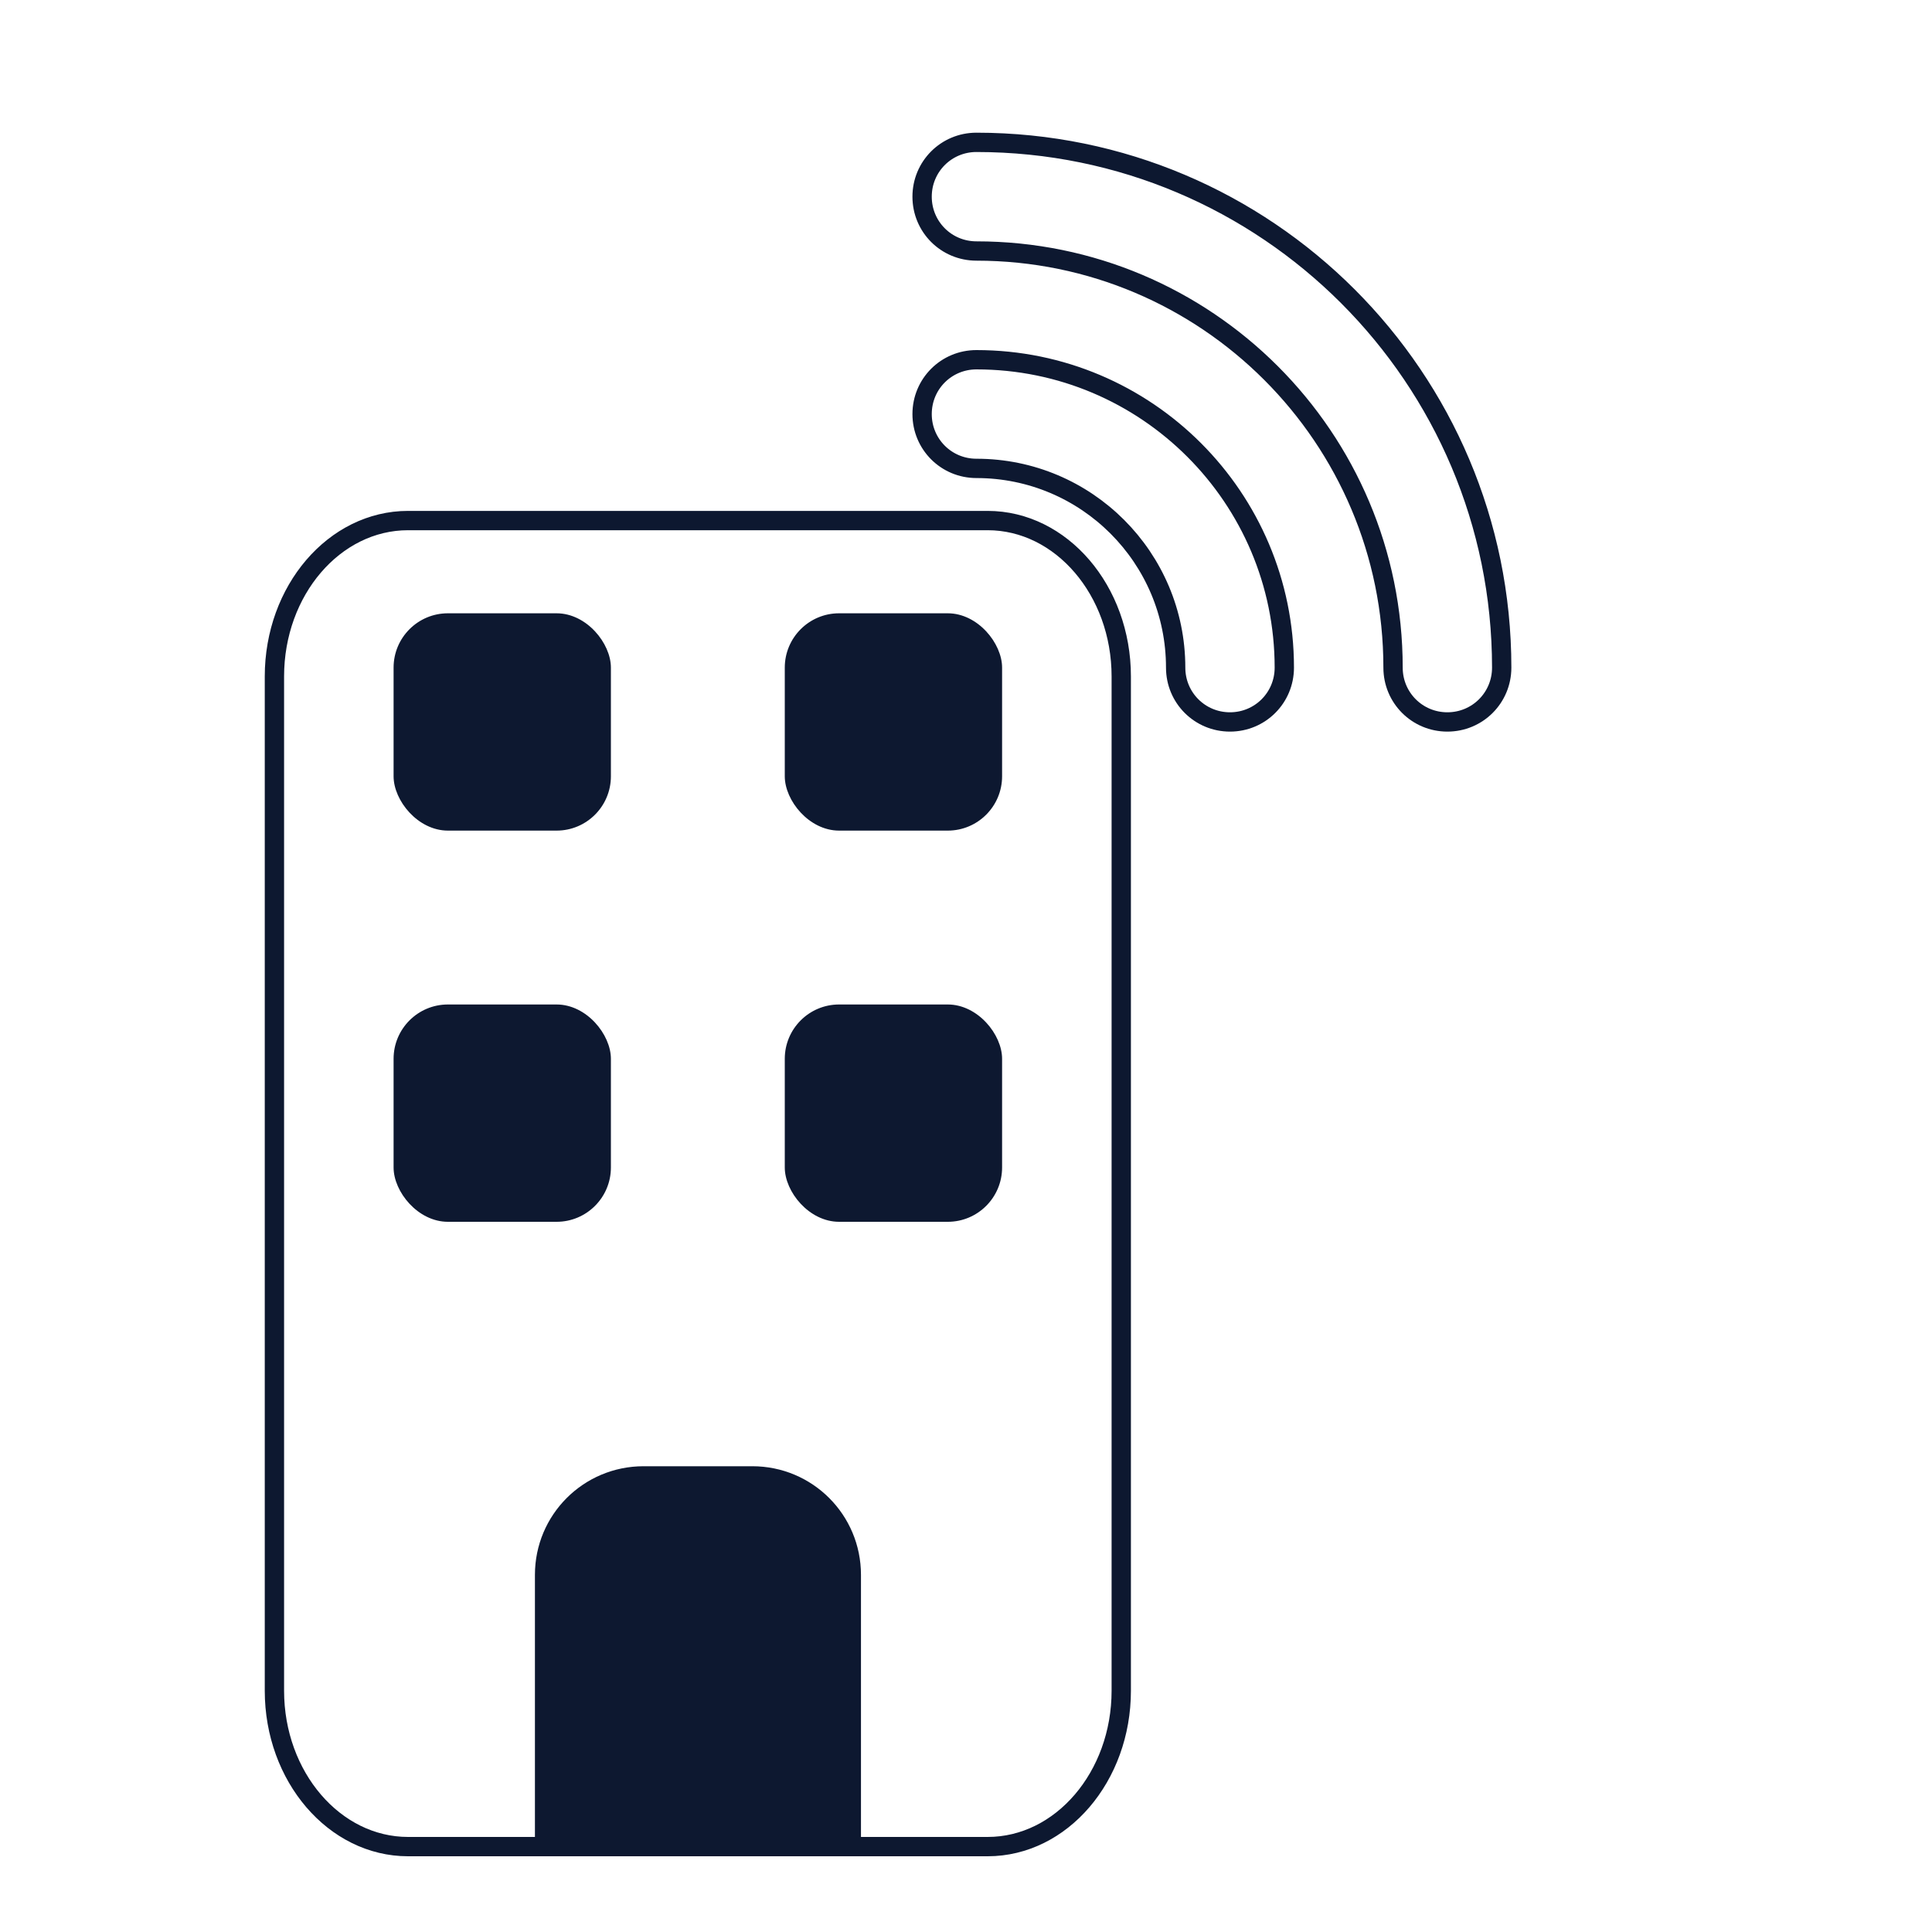
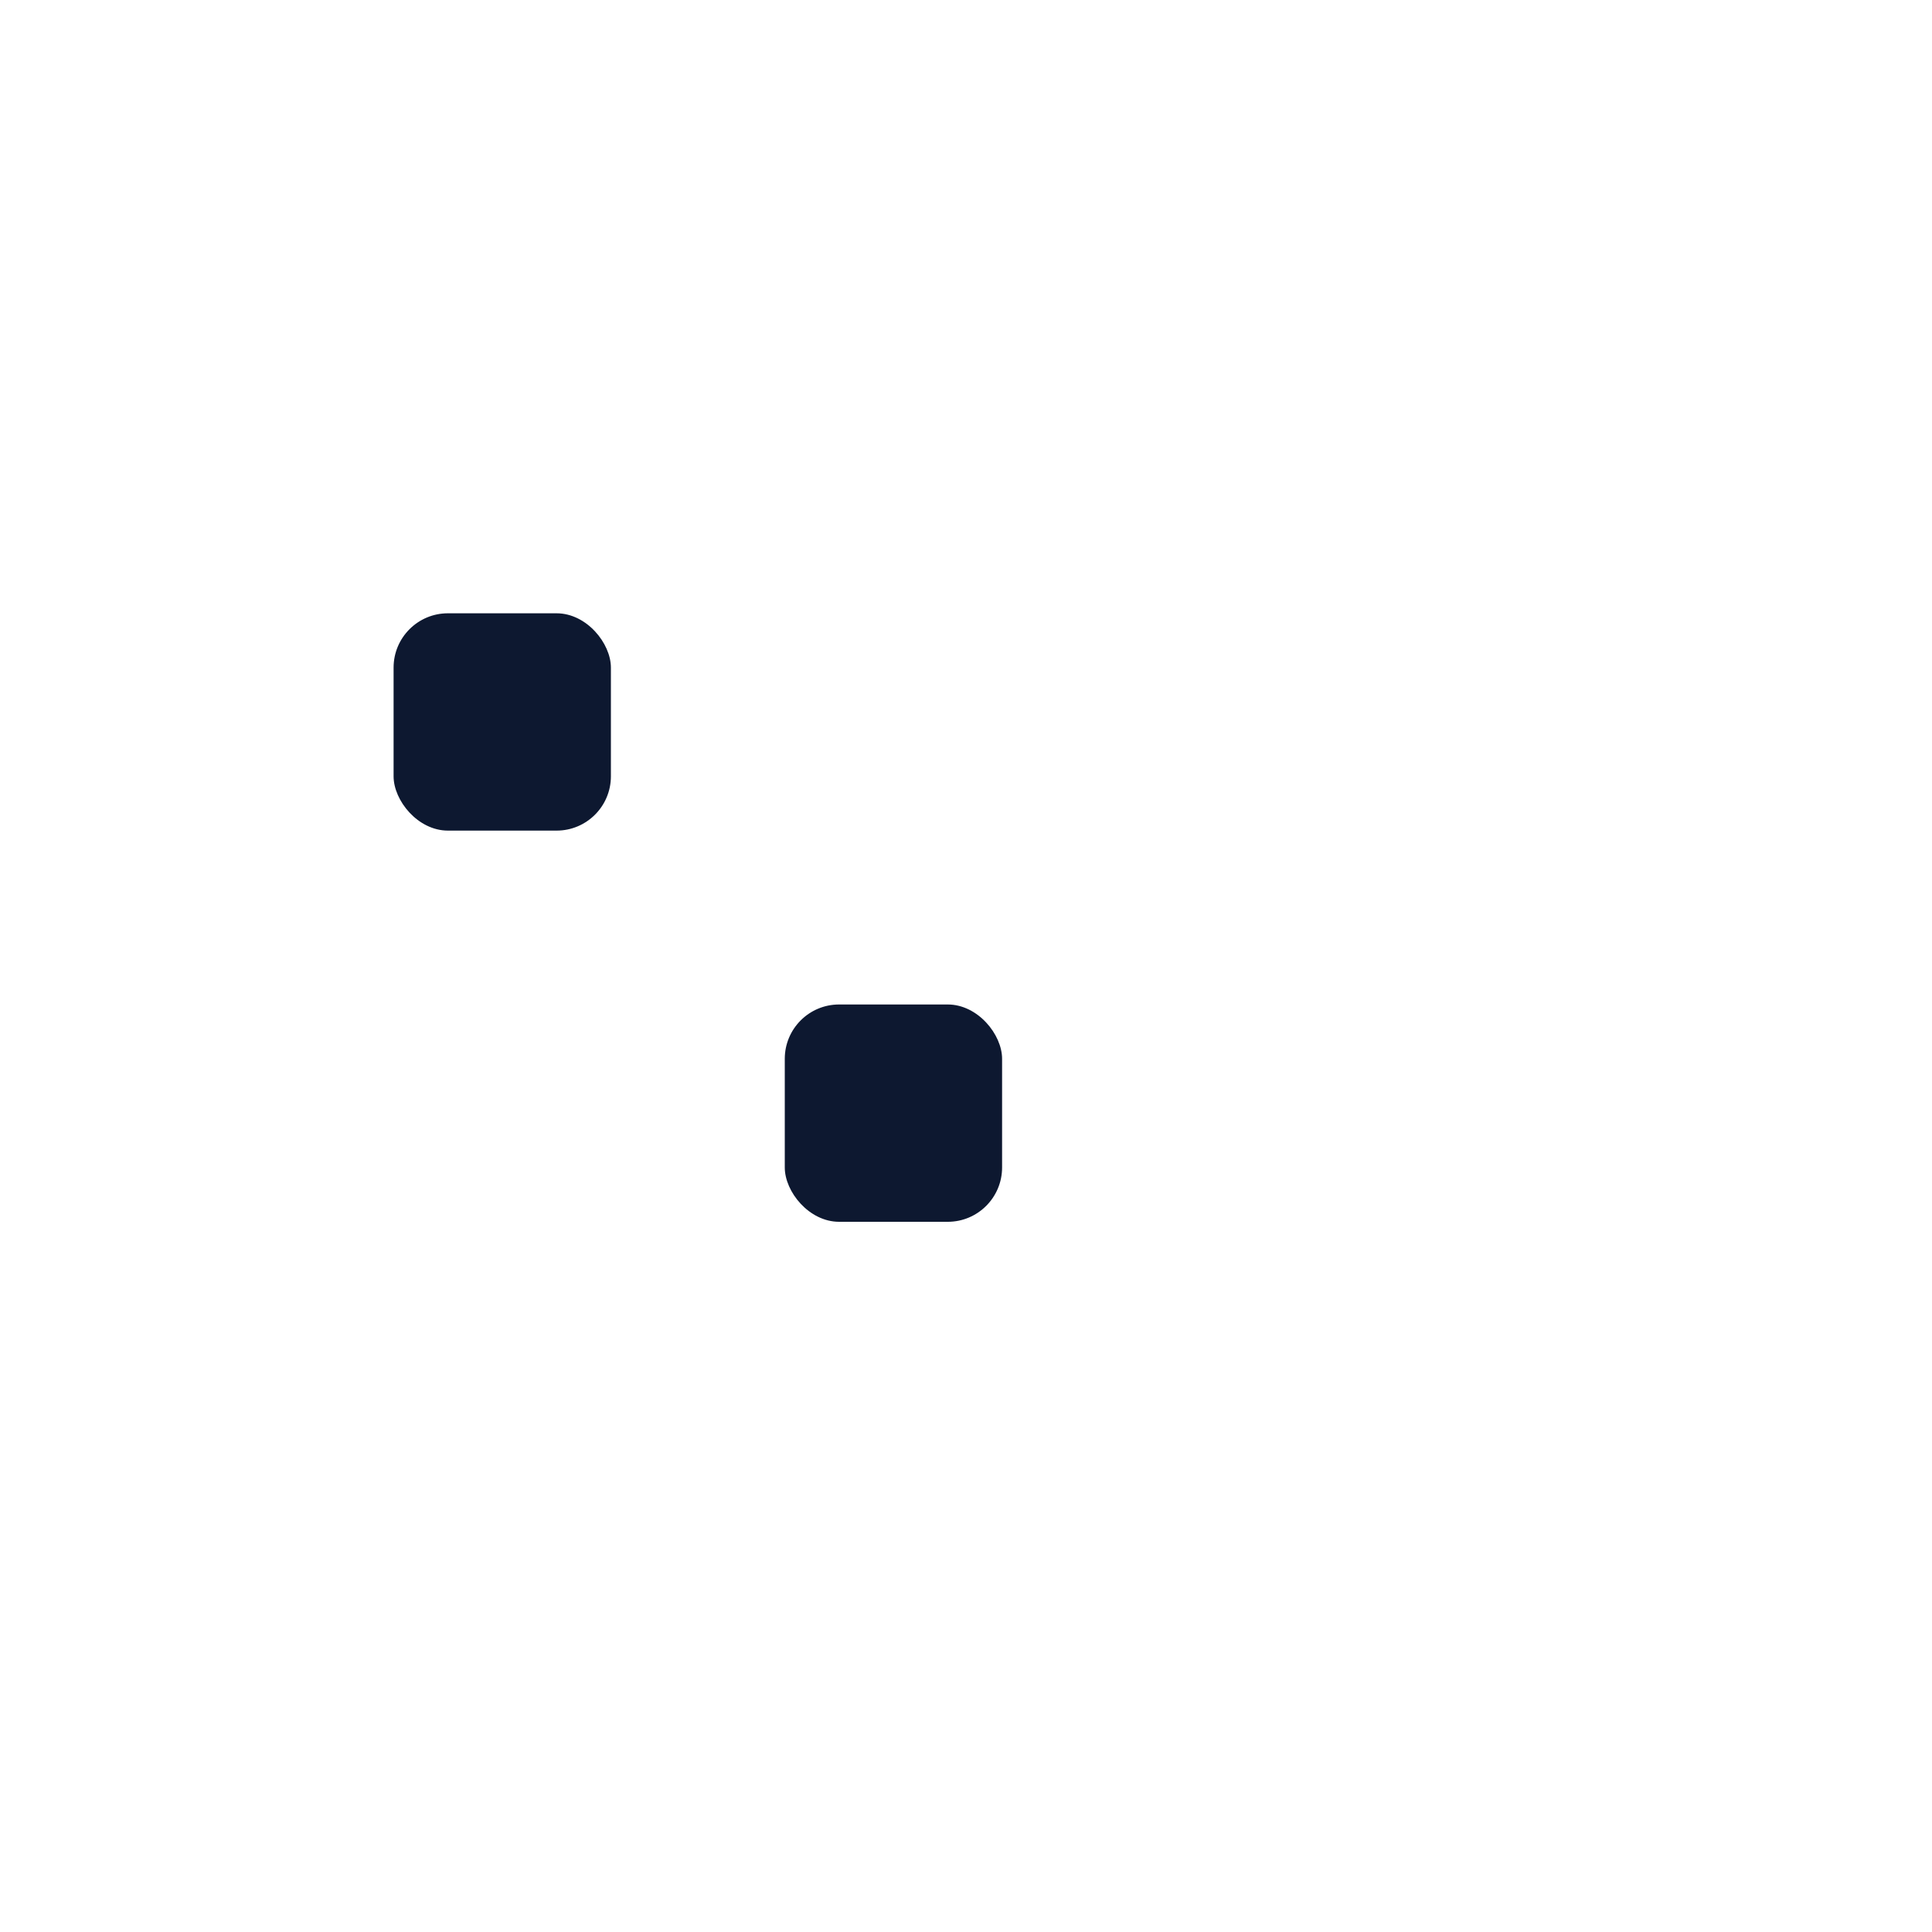
<svg xmlns="http://www.w3.org/2000/svg" id="Internet_Service_Provision" data-name="Internet Service Provision" viewBox="0 0 250 250">
  <defs>
    <style>      .cls-1 {        fill: none;        stroke: #0d1830;        stroke-linecap: round;        stroke-linejoin: round;        stroke-width: 2.5px;      }      .cls-2 {        fill: #0d1830;      }    </style>
  </defs>
-   <path class="cls-2" d="M97.34,189.73h-14.06c-7.78,0-14.06,6.28-14.06,14.06v35.16h42.19v-35.16c0-7.78-6.28-14.06-14.06-14.06Z" />
-   <path class="cls-1" d="M145.09,218.78c0,11.12-7.75,20.17-17.29,20.17H52.8c-9.53,0-17.29-9.05-17.29-20.17V87.53c0-11.12,7.75-20.17,17.29-20.17h75c9.53,0,17.29,9.05,17.29,20.17v131.25Z" />
  <rect class="cls-2" x="50.93" y="79.36" width="28.12" height="28.12" rx="7.03" ry="7.03" />
-   <rect class="cls-2" x="101.55" y="79.36" width="28.12" height="28.12" rx="7.03" ry="7.03" />
-   <rect class="cls-2" x="50.93" y="129.98" width="28.12" height="28.12" rx="7.03" ry="7.03" />
  <rect class="cls-2" x="101.55" y="129.98" width="28.12" height="28.12" rx="7.03" ry="7.03" />
-   <path class="cls-1" d="M126.35,18.42c37.53,0,67.97,30.44,67.97,67.97,0,3.9-3.13,7.03-7.03,7.03s-7.03-3.13-7.03-7.03c0-29.77-24.14-53.91-53.91-53.91-3.9,0-7.03-3.13-7.03-7.03s3.13-7.03,7.03-7.03ZM119.32,53.58c0-3.9,3.13-7.03,7.03-7.03,22,0,39.84,17.84,39.84,39.84,0,3.9-3.13,7.03-7.03,7.03s-7.03-3.13-7.03-7.03c0-14.24-11.54-25.78-25.78-25.78-3.9,0-7.03-3.13-7.03-7.03Z" />
</svg>